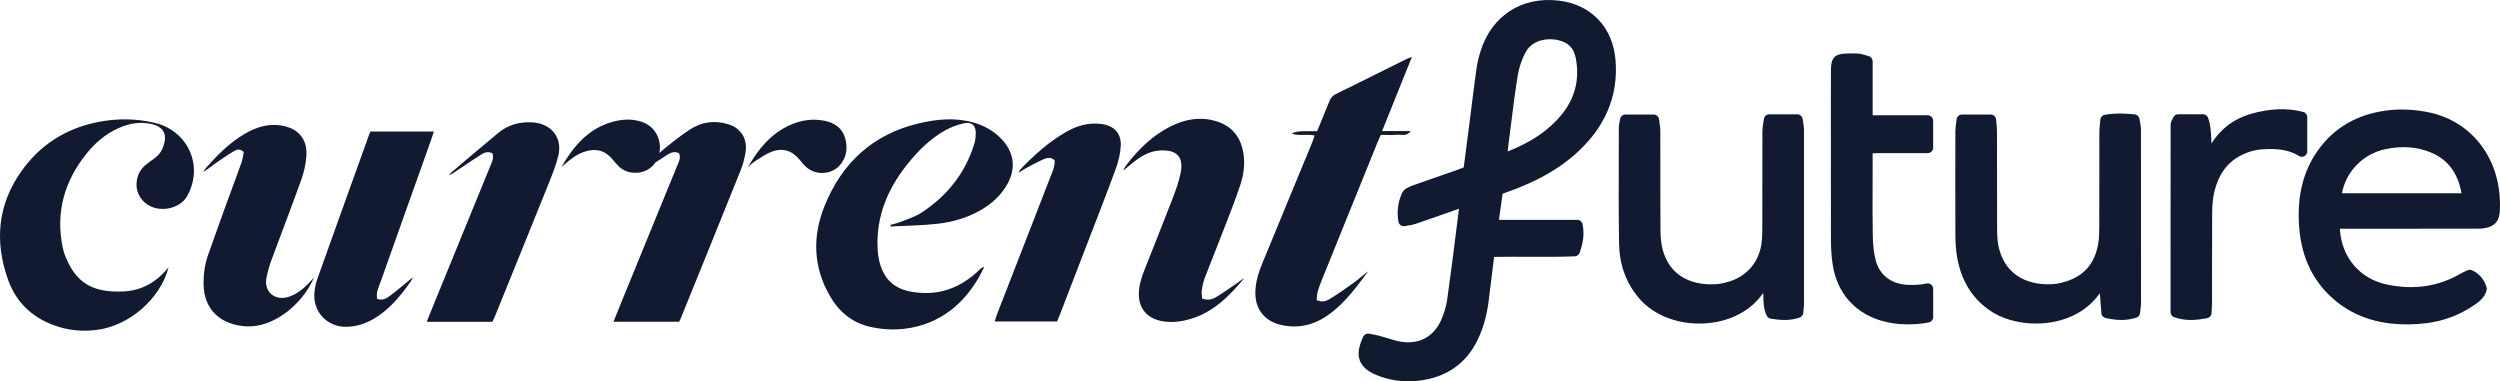
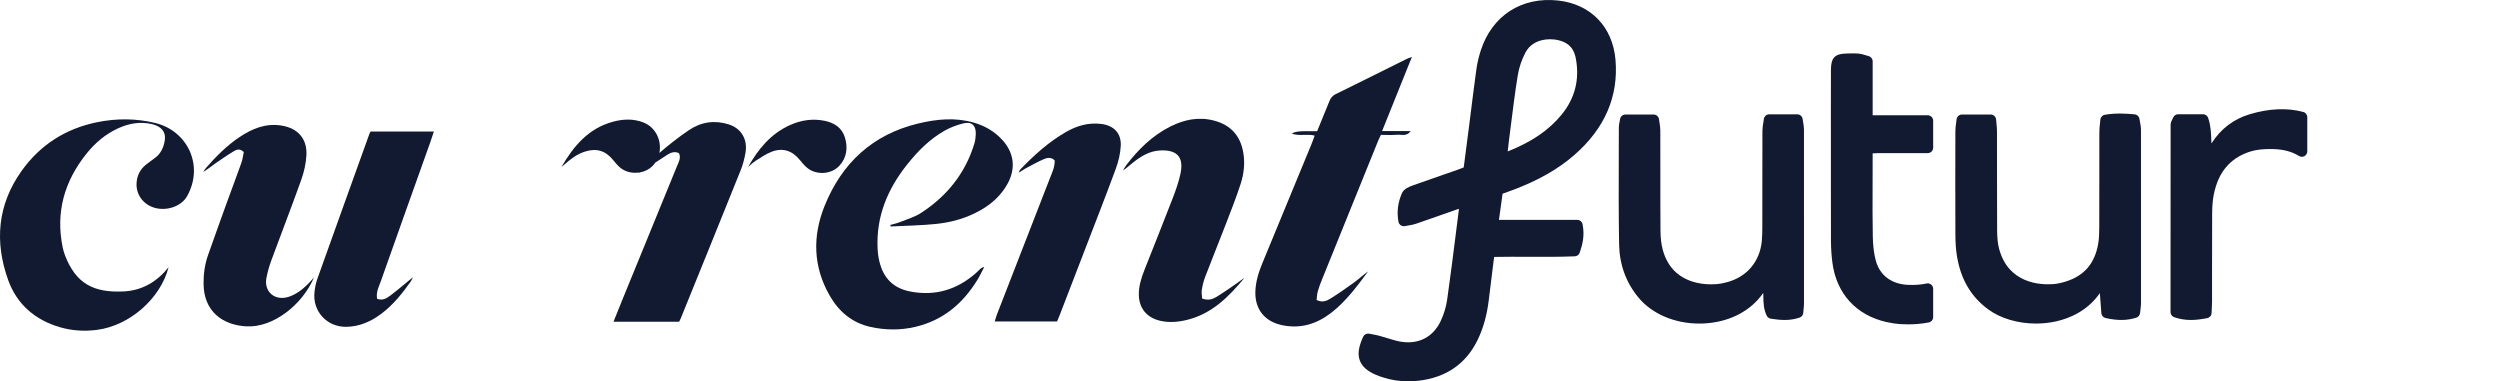
<svg xmlns="http://www.w3.org/2000/svg" id="Layer_2" data-name="Layer 2" width="690.192" height="105.274" viewBox="0 0 690.192 105.274">
  <g id="Layer_1-2" data-name="Layer 1">
    <path d="M269.369,75.447c-5.215,4.539-11.148,6.355-18.053,5.036-4.722-.903-7.403-3.716-8.516-8.207-.297-1.197-.457-2.447-.516-3.68-.419-8.778,2.723-16.334,8.089-23.096,2.981-3.757,6.333-7.147,10.556-9.506,1.542-.861,3.268-1.487,4.985-1.921,2.338-.59,3.566.535,3.477,2.966-.033.887-.144,1.8-.403,2.645-2.51,8.195-7.582,14.482-14.712,19.102-1.764,1.143-3.885,1.749-5.865,2.544-.823.331-1.708.511-2.564.759-.006.144-.011.289-.016.433,4.204-.218,8.426-.264,12.607-.701,4.275-.446,8.409-1.604,12.198-3.745,3.13-1.769,5.72-4.11,7.484-7.269,2.388-4.274,1.875-8.615-1.43-12.211-2.156-2.345-4.83-3.882-7.876-4.758-5.134-1.477-10.275-.958-15.342.263-12.587,3.032-21.056,10.932-25.816,22.728-3.397,8.416-3.182,16.868,1.469,24.894,2.525,4.358,6.166,7.424,11.203,8.534,4.099.903,8.219.947,12.331-.011,7.667-1.786,13.166-6.428,17.187-13,.697-1.139,1.261-2.359,1.886-3.542-.633.118-.975.428-1.312.744-.352.331-.686.683-1.05,1Z" fill="#111a30" stroke-width="0" />
    <path d="M42.839,33.944c-5.256-1.269-10.624-1.304-16.009-.209-8.759,1.78-15.751,6.274-20.881,13.466-6.643,9.313-7.493,19.554-3.69,30.125,2.417,6.717,7.448,11.019,14.311,13.017,3.33.969,6.73,1.181,10.245.72,8.856-1.16,17.425-8.473,19.731-17.29-3.205,4.004-7.277,6.432-12.405,6.684-8.416.413-13.213-2.243-16.194-9.952-.272-.704-.481-1.441-.634-2.18-2.011-9.702.459-18.297,6.584-25.925,2.4-2.99,5.299-5.44,8.838-7.032,2.97-1.336,6.046-1.856,9.281-1.083,2.492.595,3.821,2.135,3.496,4.335-.289,1.954-1.031,3.721-2.695,4.959-.83.618-1.678,1.213-2.489,1.856-1.666,1.322-2.529,3.08-2.629,5.183-.147,3.086,1.797,5.753,4.823,6.703,3.372,1.059,7.528-.309,9.127-3.154,4.748-8.446.122-18.065-8.809-20.221Z" fill="#111a30" stroke-width="0" />
    <path d="M373.868,77.956c-2.172,1.58-4.378,3.125-6.663,4.534-1.018.628-2.242,1.108-3.725.318.097-.767.106-1.583.319-2.342.315-1.125.74-2.224,1.179-3.31,5.138-12.718,10.286-25.432,15.436-38.145.228-.563.508-1.106.819-1.776,1.489,0,2.94.093,4.374-.028,1.295-.109,2.788.552,3.837-1.018h-7.882c2.776-6.903,5.433-13.509,8.235-20.476-.738.283-1.107.391-1.447.559-6.553,3.254-13.094,6.534-19.664,9.753-.903.443-1.347,1.101-1.692,1.959-1.077,2.682-2.183,5.352-3.365,8.242-1.347,0-2.516,0-3.685,0q-2.354,0-3.325.663c2.111.755,4.222.004,6.333.544-.326.878-.586,1.648-.895,2.397-4.52,10.961-9.051,21.919-13.569,32.881-1.03,2.499-1.829,5.07-1.91,7.793-.143,4.807,2.503,8.189,7.208,9.231,5.073,1.123,9.574-.203,13.625-3.299,4.157-3.177,7.197-7.356,10.29-11.504-1.336.946-2.523,2.069-3.834,3.023Z" fill="#111a30" stroke-width="0" />
    <path d="M335.858,81.955c-1.055.649-2.252,1.071-3.968.473-.045-.764-.229-1.579-.108-2.346.192-1.218.476-2.447.917-3.597,1.85-4.828,3.8-9.618,5.659-14.442,1.437-3.728,2.915-7.448,4.145-11.246.917-2.831,1.257-5.797.716-8.79-.832-4.602-3.482-7.508-8.039-8.709-4.242-1.118-8.212-.299-12.025,1.605-4.999,2.496-8.86,6.309-12.213,10.687-.347.453-.613.969-.917,1.456,1.012-.615,1.789-1.393,2.646-2.072,2.24-1.774,4.614-3.284,7.597-3.438,4.714-.242,6.615,1.837,5.628,6.441-.489,2.278-1.277,4.51-2.118,6.691-2.556,6.626-5.208,13.215-7.813,19.823-.889,2.256-1.625,4.552-1.557,7.021.102,3.672,2.25,6.198,5.844,7.033,2.568.597,5.095.365,7.589-.263,6.779-1.705,11.405-6.362,15.663-11.497-.709.391-1.314.923-1.974,1.377-1.874,1.289-3.736,2.603-5.673,3.794Z" fill="#111a30" stroke-width="0" />
    <path d="M79.623,81.966c-3.741,1.184-6.811-1.435-6.066-5.253.315-1.616.76-3.226,1.33-4.772,2.741-7.44,5.617-14.832,8.281-22.299.777-2.177,1.314-4.531,1.43-6.83.228-4.519-2.381-7.417-6.848-8.143-4.391-.714-8.165.851-11.688,3.219-3.467,2.33-6.385,5.274-9.128,8.396-.316.36-.559.786-.835,1.181,1.165-.652,2.104-1.472,3.119-2.185,1.691-1.188,3.395-2.368,5.167-3.43.779-.467,1.722-1.039,2.917.117-.184.864-.296,1.948-.648,2.949-1.236,3.511-2.57,6.988-3.837,10.488-1.807,4.992-3.608,9.985-5.371,14.993-.901,2.56-1.27,5.216-1.249,7.933.058,7.64,5.24,11.402,11.789,11.772,7.42.42,15.522-5.977,18.702-13.512-.529.583-1.034,1.191-1.592,1.745-1.581,1.569-3.299,2.943-5.472,3.631Z" fill="#111a30" stroke-width="0" />
-     <path d="M146.958,33.778c-3.487-.186-6.604.641-9.274,2.822-4.327,3.535-8.565,7.177-12.829,10.788-.357.302-.63.704-.943,1.059.977-.411,1.722-1.025,2.519-1.56,2.175-1.46,4.356-2.913,6.569-4.315.895-.567,1.89-.792,2.932-.248.503,1.345-.145,2.462-.604,3.588-5.547,13.593-11.108,27.18-16.663,40.769-.273.669-.522,1.348-.833,2.152h18.135c.297-.674.59-1.294.847-1.929,4.944-12.2,9.902-24.395,14.81-36.61.948-2.361,1.874-4.758,2.497-7.217,1.277-5.042-1.956-9.019-7.163-9.297Z" fill="#111a30" stroke-width="0" />
    <path d="M201.211,34.348c-3.889-1.238-7.625-.716-11.055,1.606-2.843,1.925-5.526,4.042-8.115,6.271.678-3.336-.947-7.042-4.368-8.399-2.801-1.112-5.685-.979-8.52-.202-6.697,1.834-10.815,6.706-14.138,12.466.265-.217.538-.426.793-.654,1.653-1.475,3.387-2.817,5.53-3.536,3.238-1.086,5.785-.353,7.916,2.262.607.745,1.227,1.504,1.958,2.117,1.421,1.193,3.362,1.61,5.196,1.347-.018.029-.035.06-.053.088.142-.036.268-.084.393-.133,1.26-.243,2.451-.809,3.355-1.712.302-.302.559-.629.794-.967,1.117-.752,2.239-1.495,3.38-2.207.928-.579,1.988-.988,3.175-.404.627,1.35-.117,2.524-.598,3.703-4.946,12.125-9.914,24.241-14.871,36.362-.856,2.094-1.693,4.195-2.606,6.459h18.121c.196-.4.33-.638.431-.888,5.54-13.669,11.095-27.332,16.591-41.019.611-1.521,1.019-3.152,1.296-4.771.621-3.619-1.132-6.682-4.608-7.789Z" fill="#111a30" stroke-width="0" />
    <path d="M303.925,34.204c-3.44-.396-6.571.491-9.523,2.173-4.851,2.764-8.935,6.465-12.771,10.463-.113.117-.147.31-.385.838.871-.547,1.408-.933,1.987-1.239,1.642-.866,3.268-1.777,4.969-2.513.928-.401,2.006-.581,2.962.34.088,1.829-.73,3.442-1.371,5.091-4.865,12.527-9.742,25.049-14.608,37.575-.212.547-.346,1.124-.553,1.809h17.206c.289-.706.559-1.333.805-1.969,2.257-5.851,4.514-11.701,6.764-17.555,2.893-7.526,5.844-15.031,8.626-22.598.75-2.039,1.286-4.253,1.383-6.412.158-3.502-1.993-5.604-5.491-6.006Z" fill="#111a30" stroke-width="0" />
    <path d="M104.11,82.489c-.349-1.839.494-3.342,1.032-4.864,4.526-12.807,9.104-25.596,13.662-38.391.331-.93.631-1.87.984-2.921h-17.513c-.139.316-.261.555-.351.805-4.784,13.301-9.577,26.598-14.327,39.911-.413,1.156-.646,2.403-.778,3.628-.57,5.282,3.438,9.637,8.74,9.573,3.682-.045,6.852-1.463,9.739-3.625,3.251-2.435,5.734-5.575,8.071-8.842.236-.33.378-.727.635-1.233-2.205,1.802-4.191,3.518-6.284,5.093-.961.723-2.062,1.441-3.611.867Z" fill="#111a30" stroke-width="0" />
    <path d="M231.744,45.751c2.047-2.247,2.359-4.969,1.536-7.745-.797-2.689-2.904-4.096-5.583-4.647-3.353-.689-6.58-.197-9.674,1.206-5.246,2.379-8.71,6.599-11.499,11.559.677-.572,1.301-1.229,2.043-1.698,1.446-.914,2.88-1.928,4.461-2.531,3.08-1.175,5.643-.319,7.735,2.212.656.793,1.314,1.617,2.109,2.258,2.563,2.066,6.684,1.786,8.871-.614Z" fill="#111a30" stroke-width="0" />
    <path d="M415.299,53.309c.89-.317,1.692-.604,2.487-.904,7.002-2.65,12.352-5.702,16.837-9.605,8.421-7.327,12.248-16.182,11.376-26.318-.78-9.072-6.828-15.33-15.783-16.33-10.113-1.133-18.312,4.157-21.412,13.795-.569,1.768-.972,3.486-1.196,5.104-.523,3.759-1.003,7.583-1.466,11.281-.212,1.687-.423,3.375-.64,5.061-.346,2.7-.698,5.399-1.054,8.133l-.351,2.691-.04.017c-.566.227-1.113.445-1.669.64-1.376.48-2.753.957-4.13,1.433-2.709.937-5.417,1.872-8.111,2.845-1.017.366-2.553.919-3.109,2.194-1.131,2.591-1.444,5.165-.958,7.869.071.396.298.746.63.973.333.228.742.313,1.136.233.344-.067.667-.12.974-.17.695-.114,1.354-.222,2.021-.449,2.329-.794,4.65-1.612,6.972-2.43,1.44-.508,2.881-1.016,4.323-1.518.214-.074.429-.145.648-.212-.226,1.788-.45,3.577-.675,5.366-.808,6.448-1.644,13.116-2.574,19.652-.289,2.033-.91,4.101-1.797,5.98-2.041,4.323-5.936,6.414-10.689,5.743-1.318-.187-2.627-.592-4.013-1.021-.763-.236-1.526-.472-2.295-.674-.68-.178-1.342-.3-1.981-.417-.263-.048-.52-.095-.767-.145-.677-.137-1.367.211-1.657.844-1.296,2.814-1.576,4.852-.907,6.605.618,1.619,2.021,2.858,4.413,3.9.572.25,1.137.443,1.762.652,2.279.762,4.677,1.145,7.158,1.145.94,0,1.893-.055,2.854-.165,7.601-.868,13.082-4.64,16.294-11.209,1.569-3.21,2.581-6.805,3.094-10.987.361-2.953.729-5.905,1.104-8.917l.381-3.062c3.196-.065,6.403-.05,9.519-.034,4.176.021,8.491.041,12.75-.134.615-.025,1.151-.424,1.354-1.005.788-2.258,1.429-4.773.784-7.87-.146-.696-.758-1.194-1.469-1.194h-21.604l1.001-7.216.476-.171ZM416.532,39.238c.206-1.584.404-3.168.603-4.753.564-4.505,1.148-9.164,1.888-13.706.351-2.154,1.091-4.34,2.142-6.32,1.115-2.103,3.007-2.975,4.397-3.336.76-.197,1.565-.293,2.369-.293,1.713,0,3.42.434,4.663,1.24,1.326.859,2.113,2.191,2.478,4.192,1.042,5.724-.279,10.893-3.928,15.363-3.515,4.305-8.273,7.562-14.902,10.178.088-.854.181-1.71.291-2.564Z" fill="#111a30" stroke-width="0" />
-     <path d="M690.116,54.453c-.794-12.134-8.667-21.374-20.058-23.539-3.969-.754-7.689-.88-11.376-.382-7.949,1.071-14.211,4.697-18.61,10.776-4.318,5.966-6.047,13.128-5.285,21.896.695,8.017,3.873,14.535,9.444,19.373,4.769,4.141,10.67,6.457,17.541,6.884.998.062,1.974.093,2.93.093,7.023,0,12.937-1.676,18.007-5.09l.222-.148c1.312-.878,2.945-1.97,3.574-4.2.085-.3.074-.618-.031-.912-.549-1.538-1.501-3.449-4.003-4.592-.407-.188-.876-.18-1.281.017-.167.081-.344.163-.525.247-.444.206-.949.44-1.442.726-6.04,3.498-12.811,4.501-20.128,2.979-7.675-1.596-12.692-7.578-13.104-15.438h8.326c9.591,0,19.174,0,28.757-.006h.315c.871,0,1.769.007,2.693-.166,2.659-.499,3.872-1.869,4.056-4.581.08-1.204.073-2.492-.021-3.937ZM646.563,53.359c1.087-6.003,5.837-10.9,12.029-12.188,4.524-.941,8.555-.666,12.314.843,4.804,1.927,7.641,5.64,8.666,11.346h-33.01Z" fill="#111a30" stroke-width="0" />
    <path d="M590.814,33.719c-.055-.285-.111-.58-.159-.888-.104-.683-.662-1.207-1.351-1.268-2.523-.223-5.238-.397-8.212.126-.67.118-1.176.671-1.234,1.349-.032.37-.071.726-.108,1.074-.085.789-.165,1.534-.167,2.319-.01,4.027-.01,8.054-.01,12.08,0,4.709,0,9.418-.017,14.127-.006,1.621-.033,3.201-.301,4.717-.958,5.426-3.905,8.823-9.01,10.386-1.298.397-2.354.617-3.321.689-3.651.276-12.44-.126-15.01-9.71-.364-1.358-.54-2.964-.554-5.054-.037-5.82-.036-11.641-.034-17.461,0-3.329.002-6.658-.005-9.986,0-.717-.069-1.408-.142-2.141-.034-.343-.07-.701-.101-1.082-.062-.78-.713-1.381-1.495-1.381h-7.929c-.767,0-1.409.578-1.491,1.339-.035.327-.079.65-.123.971-.101.74-.205,1.507-.207,2.304-.023,9.077-.038,18.839.006,28.715.011,2.243.161,4.19.462,5.954,1.078,6.319,3.901,11.073,8.631,14.533,3.446,2.521,8.258,3.894,13.163,3.894,1.837,0,3.688-.192,5.484-.59,3.739-.828,8.718-2.867,12.142-7.818l.413,5.527c.05.659.525,1.208,1.171,1.352,3.344.746,5.881.716,8.476-.098.573-.18.984-.684,1.044-1.282.03-.296.065-.577.1-.851.079-.627.153-1.219.154-1.855.014-15.975.016-31.95-.007-47.926-.002-.724-.133-1.405-.259-2.065Z" fill="#111a30" stroke-width="0" />
    <path d="M497.811,33.762c-.049-.29-.1-.589-.141-.903-.1-.745-.735-1.302-1.487-1.302h-7.729c-.753,0-1.389.558-1.487,1.305-.043.328-.097.65-.149.969-.124.749-.252,1.523-.255,2.338-.02,5.344-.02,10.688-.02,16.032,0,3.39,0,6.78-.005,10.17-.002,1.332-.014,2.746-.136,4.104-.516,5.747-4.161,10.035-9.75,11.471-1.091.28-1.917.433-2.678.492-3.64.276-12.359-.074-14.924-9.472-.406-1.489-.612-3.217-.628-5.28-.041-5.622-.04-11.244-.038-16.866,0-3.607.002-7.216-.009-10.824-.002-.76-.118-1.48-.23-2.178-.048-.292-.096-.589-.135-.891-.096-.749-.732-1.309-1.487-1.309h-7.78c-.737,0-1.365.536-1.481,1.263-.042.263-.09.503-.135.729-.105.534-.206,1.039-.206,1.603-.002,2.722-.01,5.443-.018,8.165-.022,7.88-.046,16.028.093,24.049.098,5.61,1.898,10.567,5.354,14.732,3.755,4.528,10.032,7.171,16.775,7.171.792,0,1.59-.037,2.392-.111,6.555-.605,12.03-3.623,15.275-8.358.012.324.018.652.024.985.031,1.729.064,3.519.941,5.312.216.441.634.749,1.119.823,2.475.381,5.128.671,7.958-.306.562-.195.957-.704,1.005-1.298.023-.293.052-.573.079-.846.062-.617.121-1.2.122-1.821.011-15.97.014-31.939-.007-47.91,0-.706-.114-1.384-.224-2.038Z" fill="#111a30" stroke-width="0" />
    <path d="M636.209,43.104c.479-.264.776-.767.776-1.313v-9.435c0-.679-.457-1.274-1.113-1.449-4.426-1.182-9.378-.976-14.719.612-4.495,1.337-8.064,4.053-10.625,8.082-.011-.268-.021-.539-.031-.812-.072-2.024-.147-4.117-.88-6.238-.209-.604-.778-1.01-1.418-1.01h-6.85c-.601,0-1.144.358-1.38.911-.062.146-.136.282-.205.411-.227.424-.508.953-.508,1.619-.025,15.328-.024,30.656-.024,46.066v5.611c0,.641.407,1.211,1.013,1.419,1.586.544,3.087.761,4.604.761,1.454,0,2.923-.199,4.496-.499.683-.131,1.187-.713,1.217-1.407.019-.414.04-.79.059-1.14.039-.716.072-1.331.073-1.946.003-2.658,0-5.316,0-7.975-.004-5.487-.007-10.976.03-16.464.015-2.142.171-3.855.492-5.395,1.237-5.91,4.342-9.67,9.493-11.492,2.396-.848,4.9-.911,6.813-.863,2.859.064,5.27.704,7.162,1.901.462.292,1.047.311,1.525.046Z" fill="#111a30" stroke-width="0" />
    <path d="M532.204,31.823h-15.206v-14.883c0-.677-.453-1.27-1.105-1.447-.295-.08-.567-.165-.826-.245-.63-.195-1.225-.379-1.891-.448-.847-.088-1.668-.068-2.463-.048l-.706.015c-3.449.042-4.508,1.104-4.529,4.545-.014,2.125-.012,4.251-.011,6.376.002,1.787.003,3.573-.005,5.368l.009,9.71-.004,9.195c-.005,5.54-.009,11.081.021,16.621.012,1.999.144,3.985.394,5.905,1.113,8.571,6.57,14.56,14.972,16.431,1.343.3,2.546.481,3.679.557.76.05,1.511.075,2.253.074,1.979,0,3.892-.178,5.706-.531.704-.138,1.213-.755,1.213-1.473v-7.814c0-.453-.205-.882-.557-1.167-.353-.285-.815-.396-1.258-.3-1.602.345-3.367.467-5.249.373-4.486-.23-7.683-2.656-8.767-6.655-.517-1.907-.791-4.124-.839-6.779-.084-4.639-.068-9.365-.053-13.937.006-1.837.012-3.673.012-5.509v-3.414c.429-.032.838-.058,1.23-.059,4.659-.008,9.319-.01,13.98-.012.828,0,1.499-.672,1.499-1.5v-7.45c0-.829-.672-1.5-1.5-1.5Z" fill="#111a30" stroke-width="0" />
  </g>
</svg>